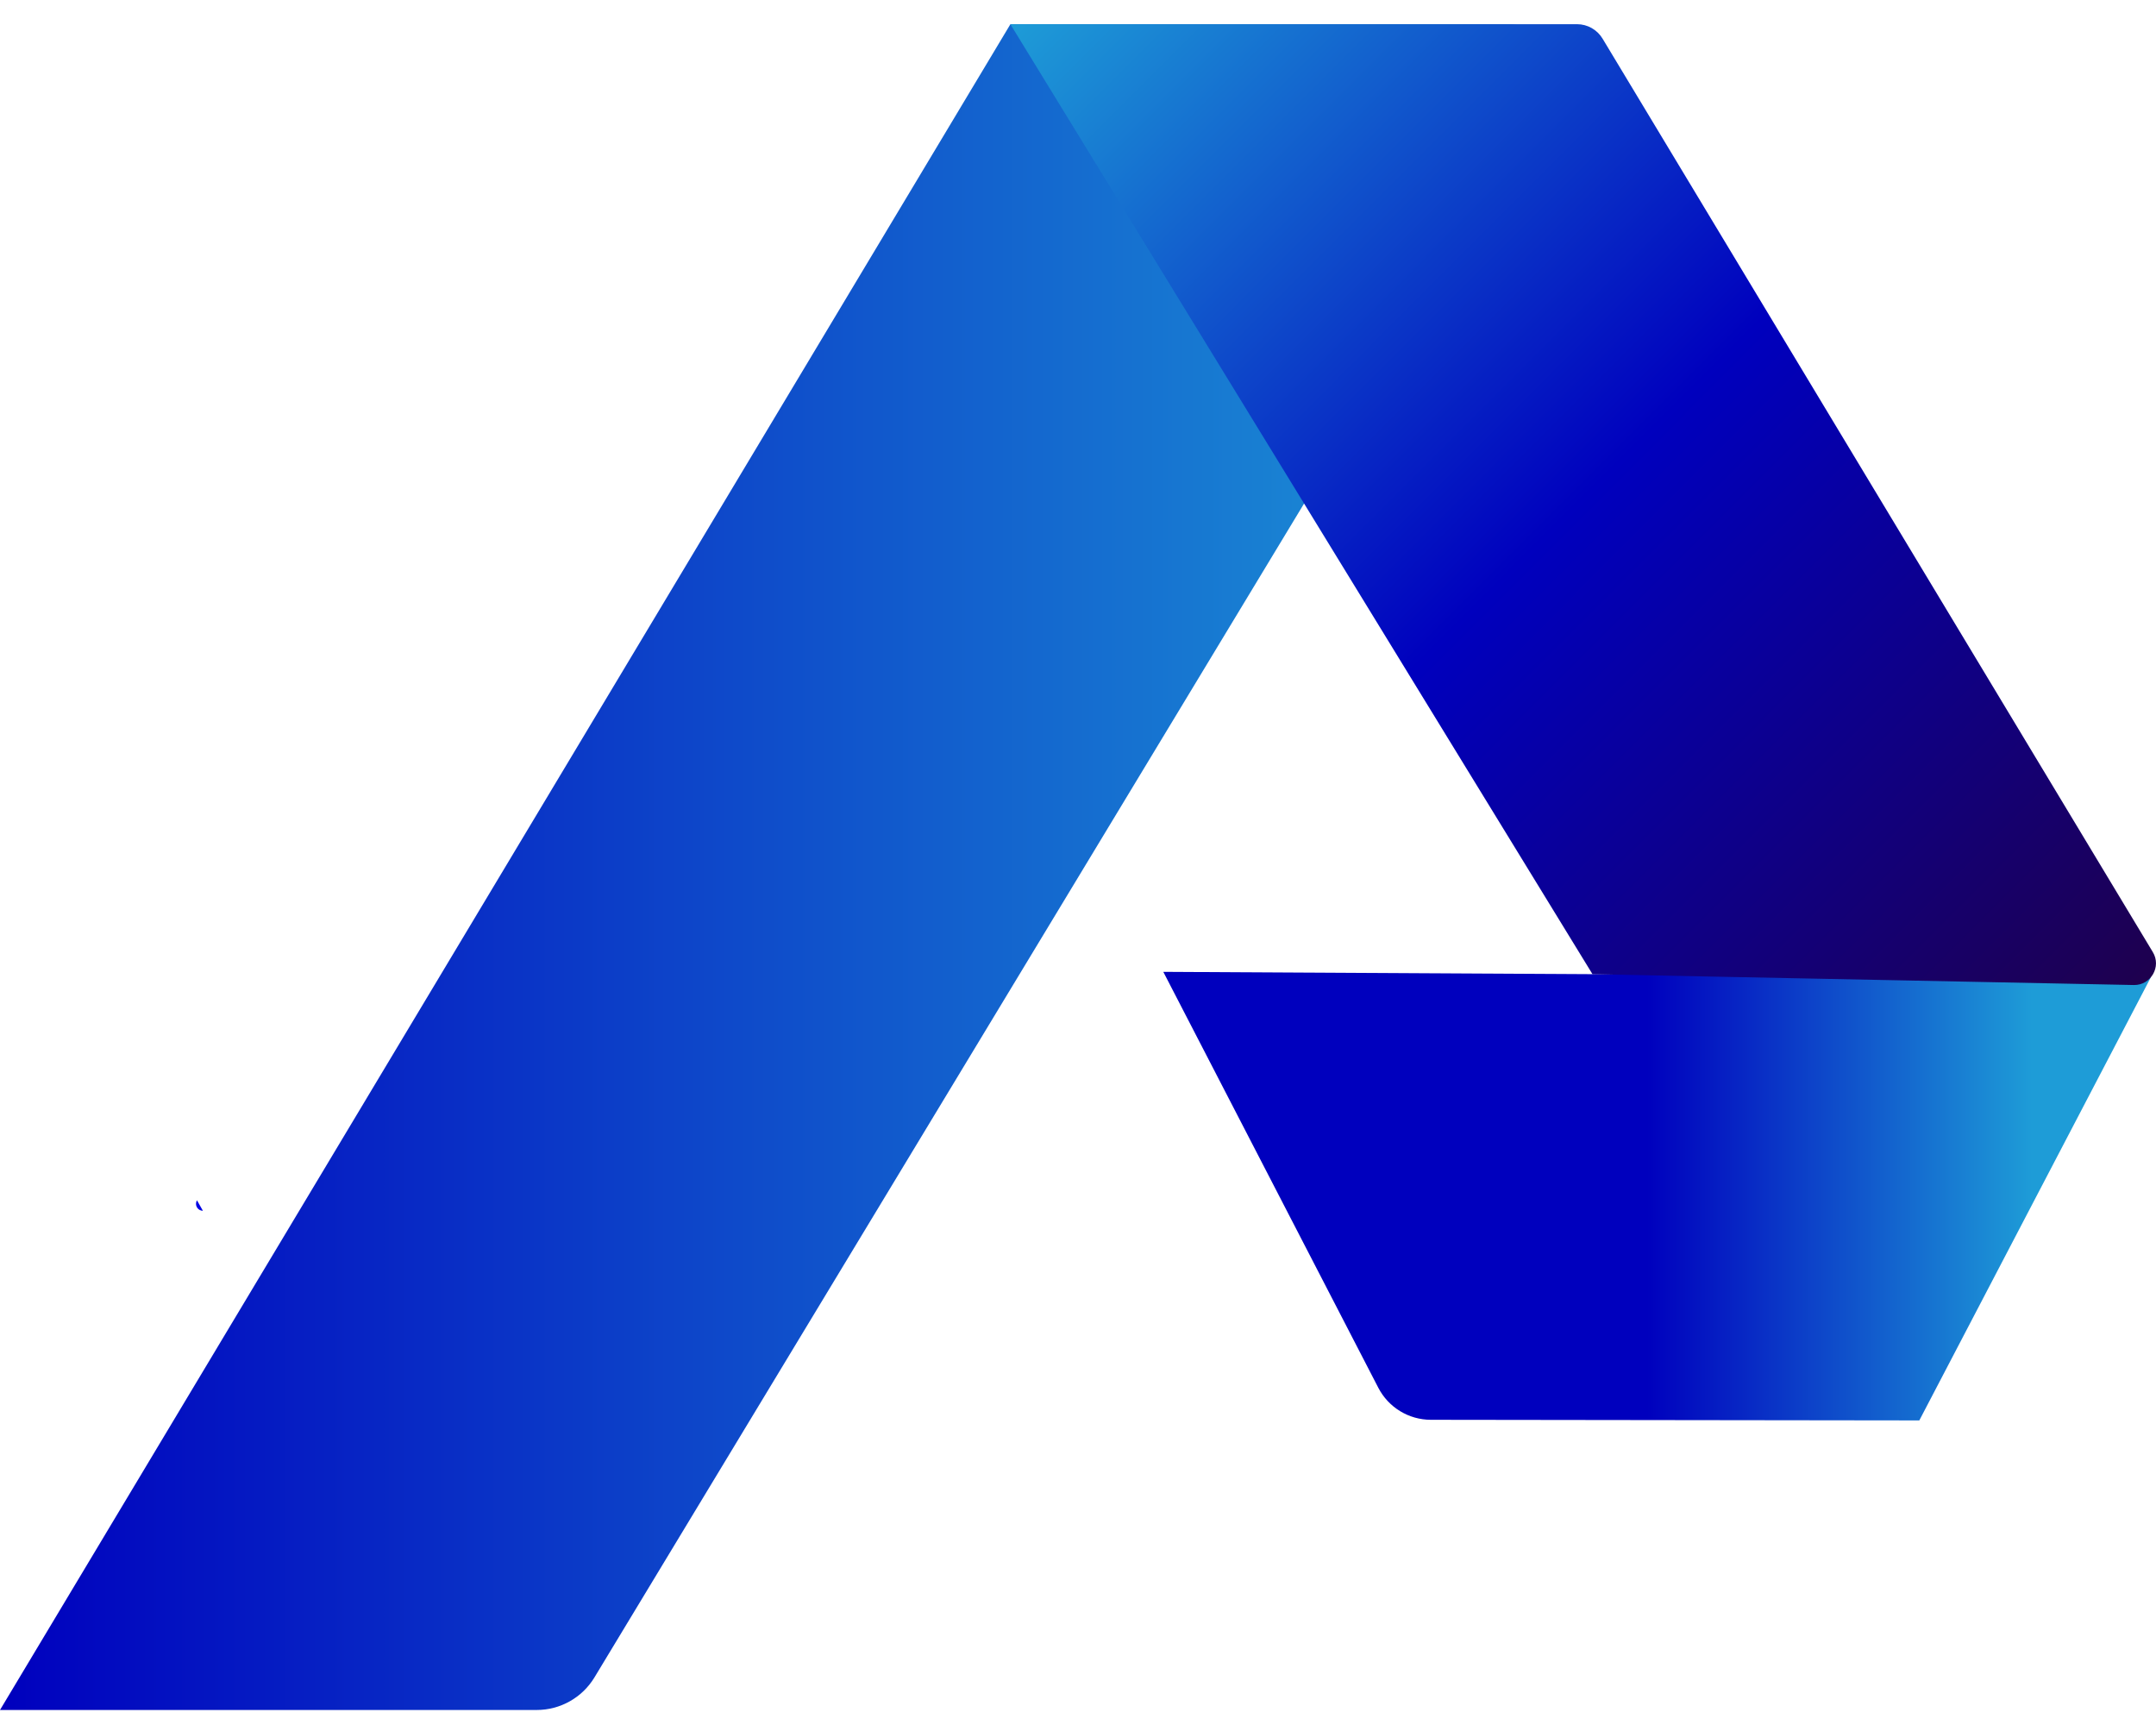
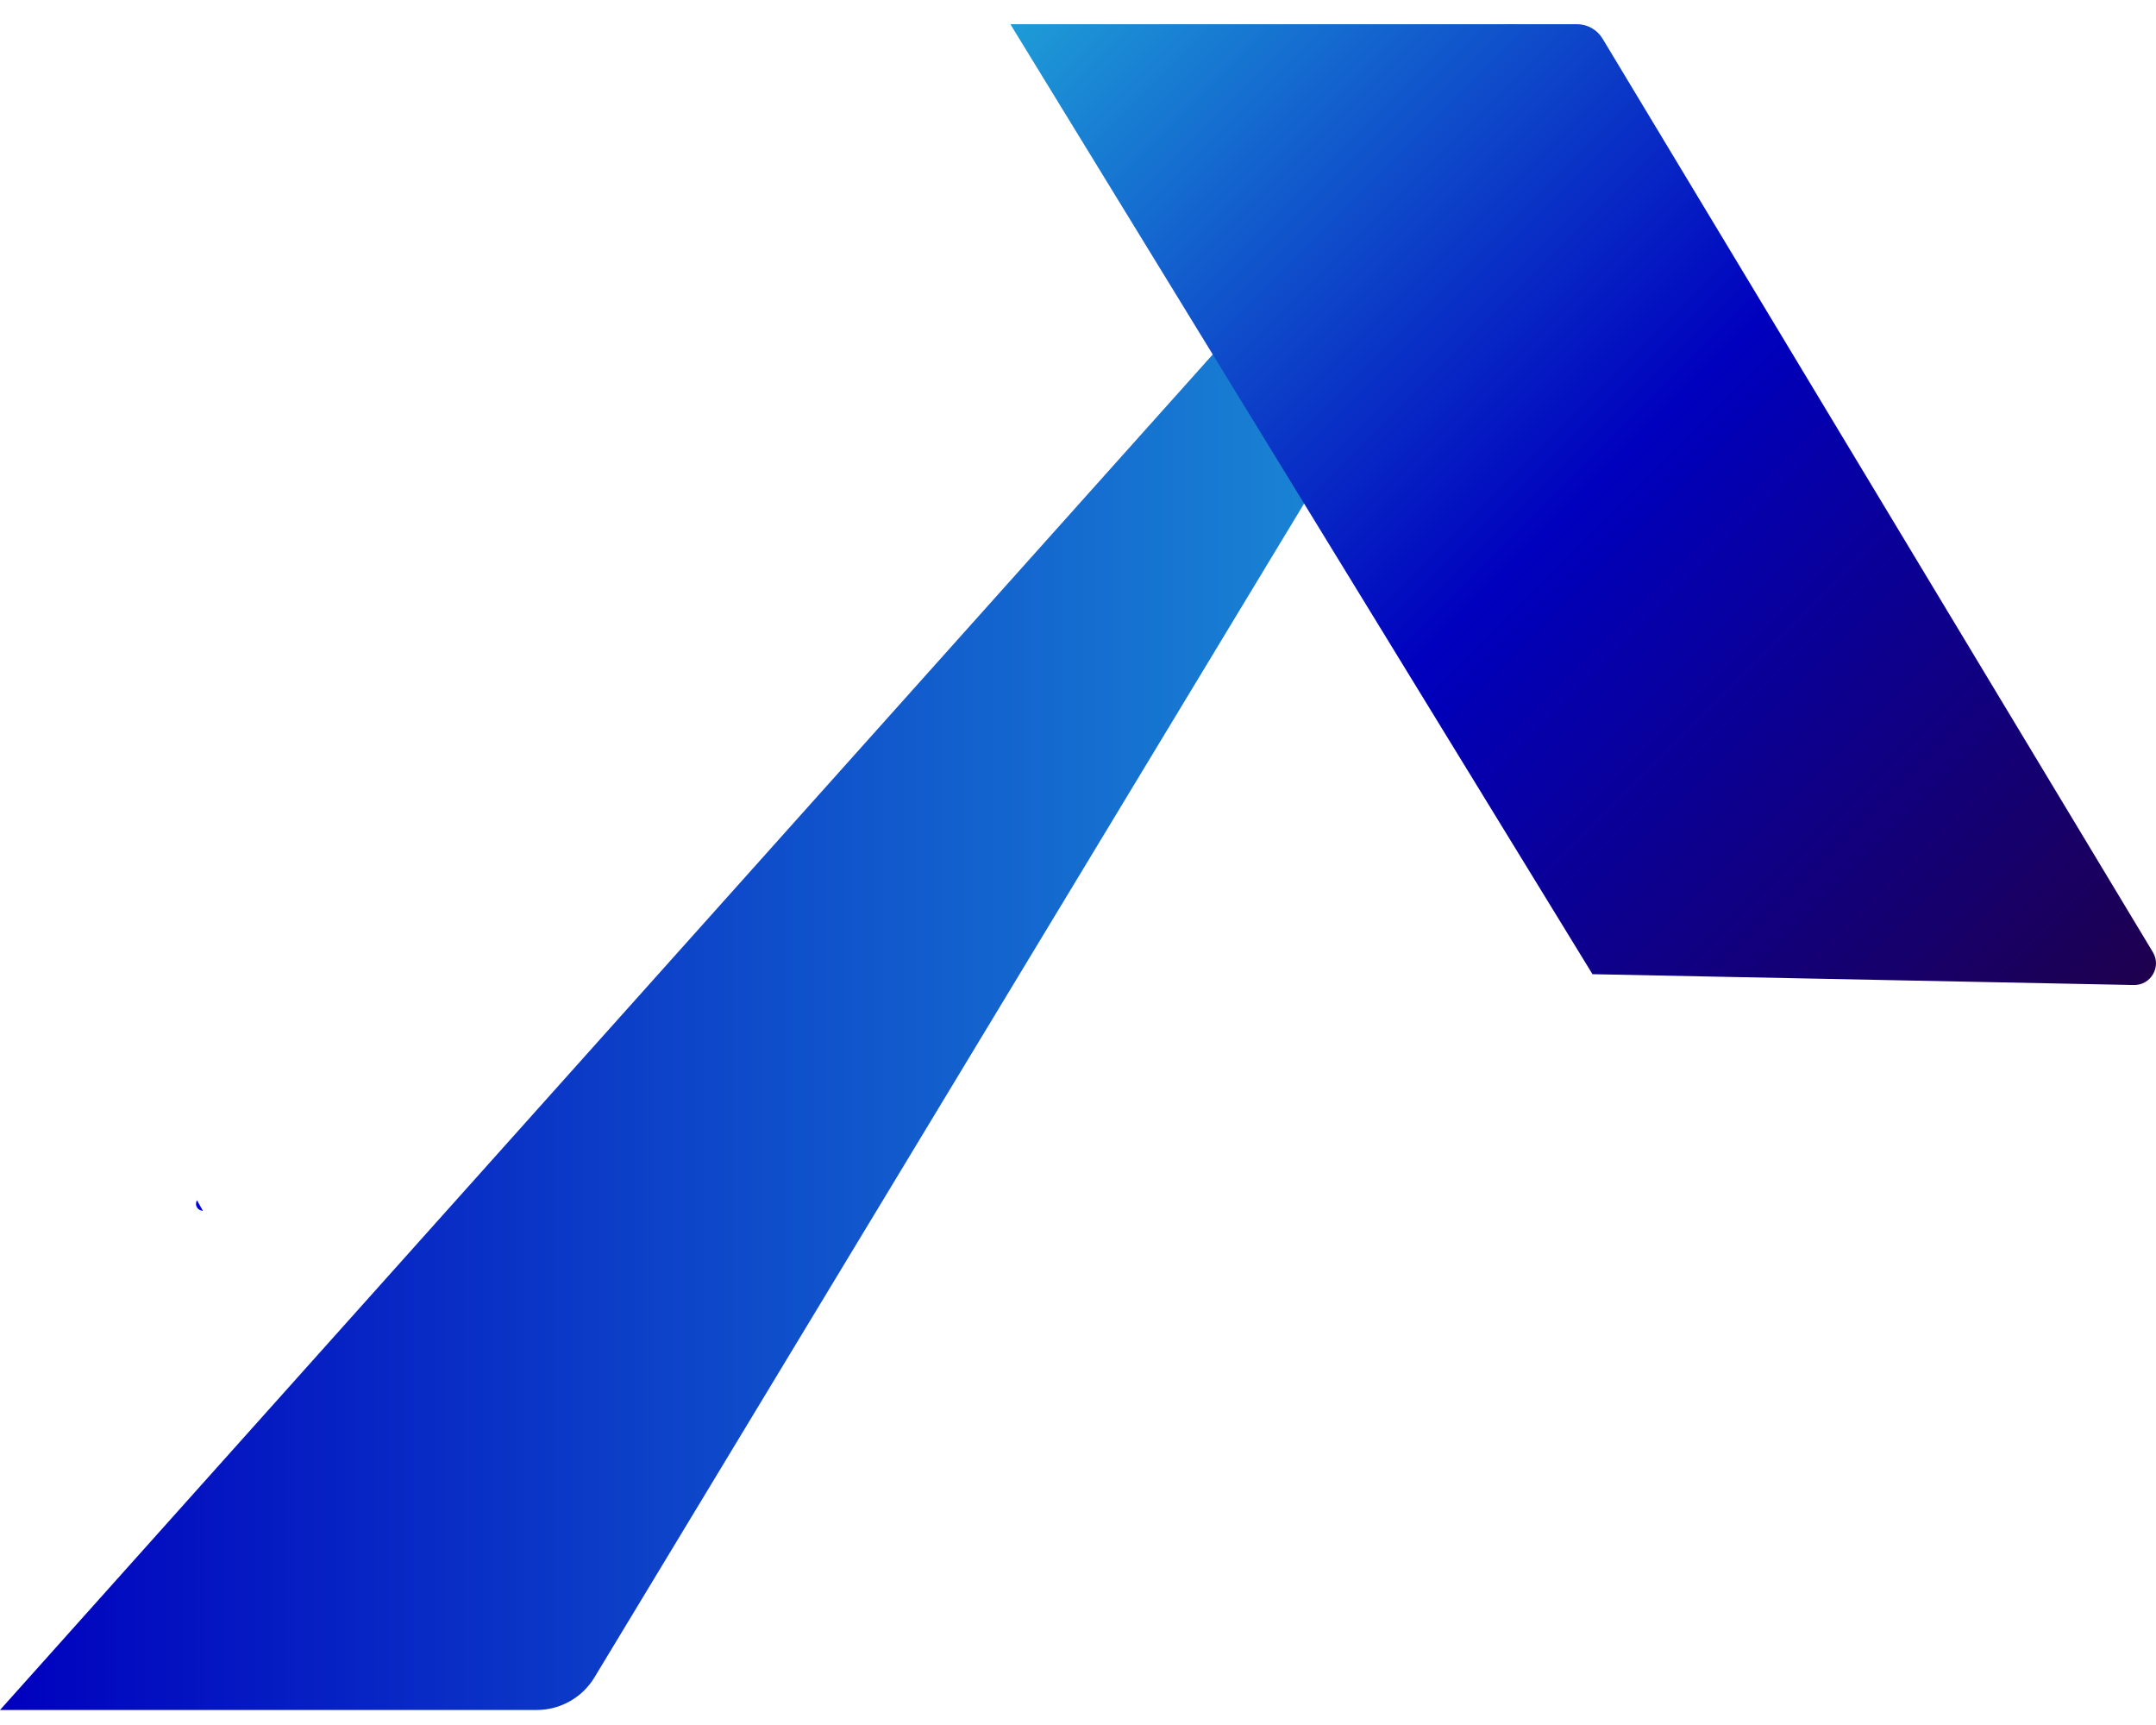
<svg xmlns="http://www.w3.org/2000/svg" width="55" height="44" viewBox="0 0 55 44" fill="none">
  <path d="M5.025 30.617C4.955 30.734 5.039 30.883 5.176 30.883Z" fill="url(#paint0_linear_2002_1816)" />
-   <path d="M38.475 0.617H25.776L0 43.617H13.692C14.294 43.617 14.852 43.302 15.164 42.787L39.529 2.487C40.026 1.666 39.435 0.617 38.476 0.617H38.475Z" fill="url(#paint1_linear_2002_1816)" />
-   <path d="M48.962 36.231L54.869 24.927L29.676 24.789L35.161 35.398C35.421 35.9 35.937 36.215 36.502 36.215L48.962 36.231Z" fill="url(#paint2_linear_2002_1816)" />
+   <path d="M38.475 0.617L0 43.617H13.692C14.294 43.617 14.852 43.302 15.164 42.787L39.529 2.487C40.026 1.666 39.435 0.617 38.476 0.617H38.475Z" fill="url(#paint1_linear_2002_1816)" />
  <path d="M25.786 0.634C25.781 0.627 25.786 0.617 25.795 0.617H40.23C40.497 0.617 40.744 0.757 40.882 0.986L54.919 24.285C55.144 24.657 54.871 25.132 54.436 25.125L40.625 24.849L25.785 0.634H25.786Z" fill="url(#paint3_linear_2002_1816)" />
  <defs>
    <linearGradient id="paint0_linear_2002_1816" x1="4.574" y1="30.915" x2="4.413" y2="30.656" gradientUnits="userSpaceOnUse">
      <stop offset="0.2" stop-color="#0000E4" />
      <stop offset="1" stop-color="#1E8ED7" />
    </linearGradient>
    <linearGradient id="paint1_linear_2002_1816" x1="39.709" y1="22.118" x2="0" y2="22.118" gradientUnits="userSpaceOnUse">
      <stop stop-color="#1E9CD7" />
      <stop offset="1" stop-color="#0000BE" />
    </linearGradient>
    <linearGradient id="paint2_linear_2002_1816" x1="29.668" y1="30.514" x2="54.861" y2="30.516" gradientUnits="userSpaceOnUse">
      <stop offset="0.49" stop-color="#0000BE" />
      <stop offset="0.88" stop-color="#1E9CD7" />
    </linearGradient>
    <linearGradient id="paint3_linear_2002_1816" x1="53.822" y1="25.98" x2="27.115" y2="-0.708" gradientUnits="userSpaceOnUse">
      <stop stop-color="#1E004E" />
      <stop offset="0.5" stop-color="#0000BE" />
      <stop offset="1" stop-color="#1E9CD7" />
    </linearGradient>
  </defs>
</svg>